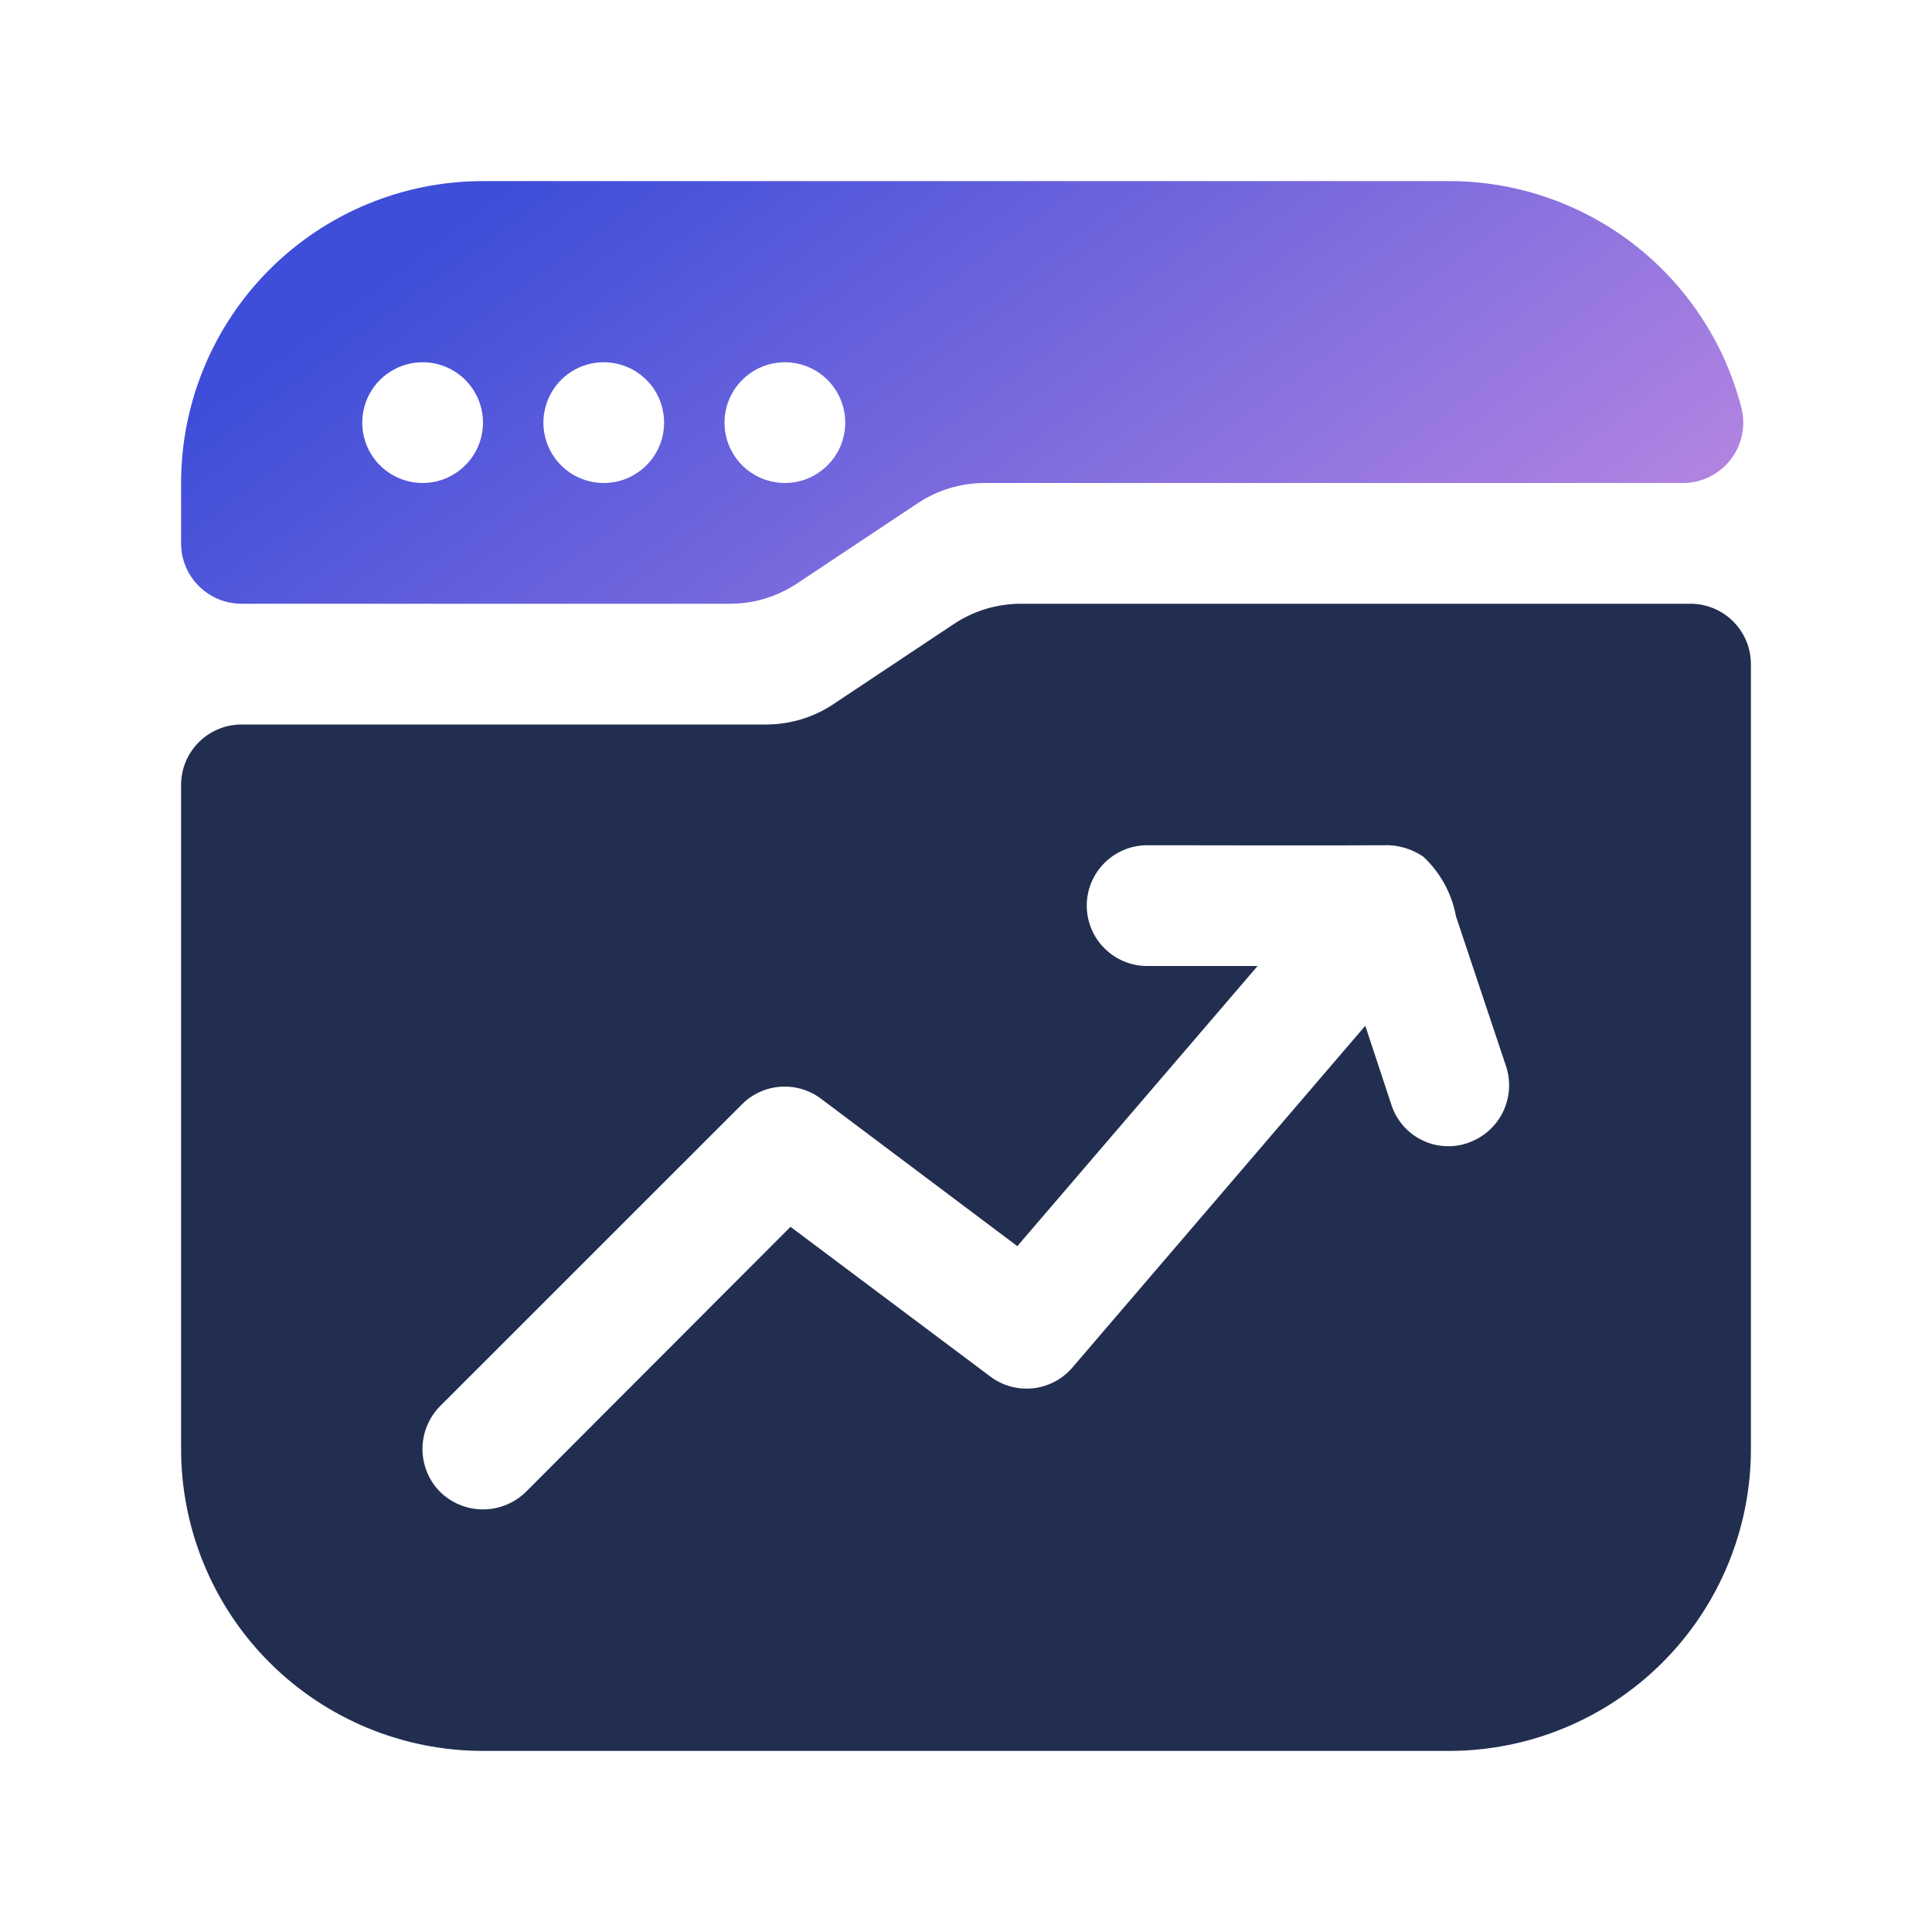
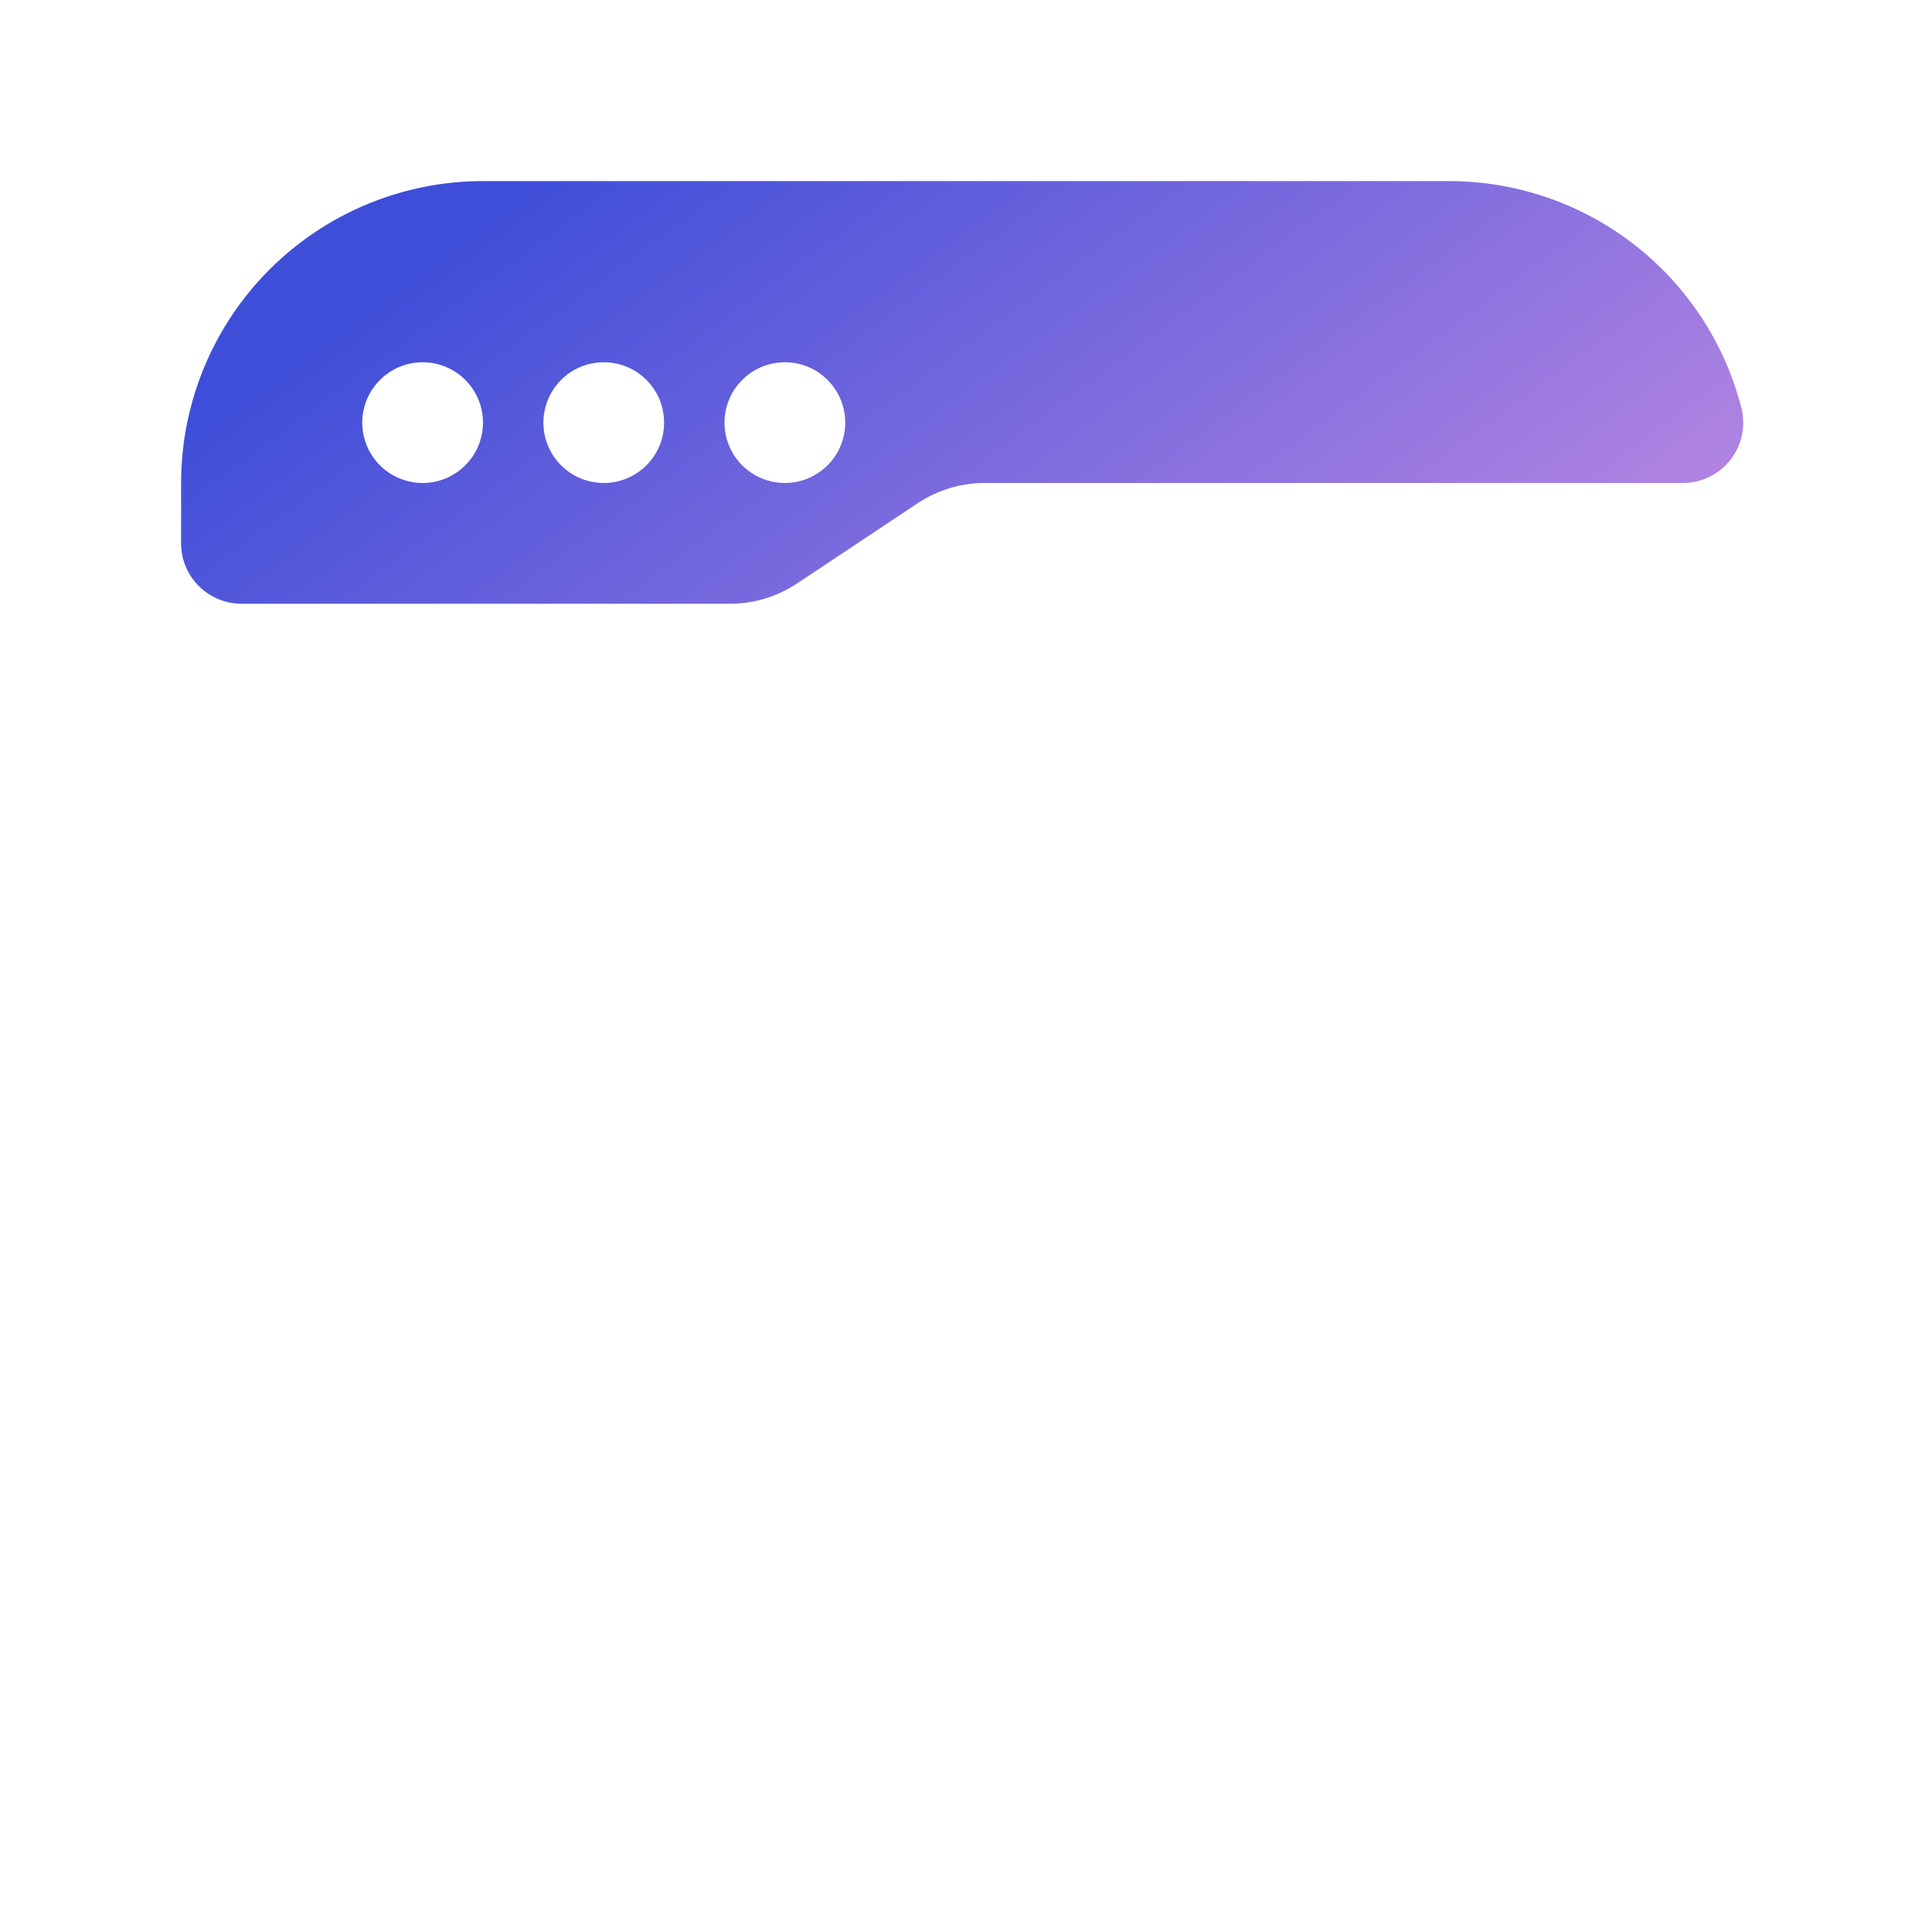
<svg xmlns="http://www.w3.org/2000/svg" width="30" height="30" viewBox="0 0 30 30" fill="none">
-   <path d="M14.812 9.689L12.938 10.936C12.629 11.141 12.267 11.25 11.897 11.25H3.75C3.501 11.25 3.263 11.349 3.087 11.525C2.911 11.7 2.812 11.939 2.812 12.188V22.5C2.812 23.743 3.306 24.936 4.185 25.815C5.065 26.694 6.257 27.188 7.5 27.188H22.5C23.743 27.188 24.936 26.694 25.815 25.815C26.694 24.936 27.188 23.743 27.188 22.5V10.312C27.188 10.064 27.089 9.825 26.913 9.65C26.737 9.474 26.499 9.375 26.25 9.375H15.848C15.48 9.376 15.119 9.485 14.812 9.689ZM22.796 17.747C22.681 17.787 22.559 17.804 22.437 17.797C22.315 17.791 22.196 17.76 22.086 17.706C21.976 17.653 21.877 17.579 21.796 17.488C21.715 17.397 21.652 17.29 21.612 17.175L21.2 15.928L16.653 21.234C16.498 21.415 16.28 21.531 16.043 21.557C15.806 21.583 15.568 21.518 15.378 21.375L12.275 19.05L8.166 23.166C7.988 23.34 7.749 23.438 7.5 23.438C7.251 23.438 7.012 23.34 6.834 23.166C6.659 22.989 6.56 22.749 6.56 22.5C6.56 22.251 6.659 22.011 6.834 21.834L11.522 17.147C11.682 16.987 11.894 16.89 12.12 16.875C12.346 16.859 12.57 16.926 12.75 17.062L15.797 19.35L19.528 15H17.812C17.564 15 17.325 14.901 17.15 14.725C16.974 14.55 16.875 14.311 16.875 14.062C16.875 13.814 16.974 13.575 17.15 13.4C17.325 13.224 17.564 13.125 17.812 13.125C18.352 13.125 20.793 13.131 21.474 13.125C21.696 13.114 21.914 13.176 22.098 13.3C22.364 13.546 22.543 13.872 22.608 14.228L23.391 16.572C23.464 16.807 23.442 17.061 23.331 17.281C23.219 17.5 23.026 17.667 22.793 17.747H22.796Z" fill="#222E50" />
  <path d="M22.5 2.812H7.5C6.257 2.812 5.065 3.306 4.185 4.185C3.306 5.065 2.812 6.257 2.812 7.5V8.438C2.812 8.686 2.911 8.925 3.087 9.1C3.263 9.276 3.501 9.375 3.75 9.375H11.344C11.711 9.374 12.069 9.264 12.375 9.061L14.25 7.814C14.558 7.609 14.92 7.5 15.291 7.5H26.126C26.27 7.501 26.412 7.469 26.541 7.406C26.67 7.343 26.783 7.252 26.872 7.138C26.96 7.025 27.021 6.893 27.05 6.752C27.079 6.612 27.075 6.466 27.039 6.327C26.779 5.321 26.192 4.43 25.371 3.794C24.549 3.157 23.539 2.812 22.5 2.812ZM6.562 7.5C6.377 7.5 6.196 7.445 6.042 7.342C5.887 7.239 5.767 7.093 5.696 6.921C5.625 6.75 5.607 6.561 5.643 6.38C5.679 6.198 5.768 6.031 5.9 5.9C6.031 5.768 6.198 5.679 6.38 5.643C6.561 5.607 6.75 5.625 6.921 5.696C7.093 5.767 7.239 5.887 7.342 6.042C7.445 6.196 7.5 6.377 7.5 6.562C7.5 6.811 7.401 7.05 7.225 7.225C7.05 7.401 6.811 7.5 6.562 7.5ZM9.375 7.5C9.19 7.5 9.008 7.445 8.854 7.342C8.7 7.239 8.58 7.093 8.509 6.921C8.438 6.75 8.419 6.561 8.456 6.38C8.492 6.198 8.581 6.031 8.712 5.9C8.843 5.768 9.01 5.679 9.192 5.643C9.374 5.607 9.562 5.625 9.734 5.696C9.905 5.767 10.052 5.887 10.155 6.042C10.258 6.196 10.312 6.377 10.312 6.562C10.312 6.811 10.214 7.05 10.038 7.225C9.862 7.401 9.624 7.5 9.375 7.5ZM12.188 7.5C12.002 7.5 11.821 7.445 11.667 7.342C11.512 7.239 11.392 7.093 11.321 6.921C11.25 6.75 11.232 6.561 11.268 6.38C11.304 6.198 11.393 6.031 11.525 5.9C11.656 5.768 11.823 5.679 12.005 5.643C12.187 5.607 12.375 5.625 12.546 5.696C12.718 5.767 12.864 5.887 12.967 6.042C13.07 6.196 13.125 6.377 13.125 6.562C13.125 6.811 13.026 7.05 12.85 7.225C12.675 7.401 12.436 7.5 12.188 7.5Z" fill="url(#paint0_linear_3307_40607)" />
  <defs>
    <linearGradient id="paint0_linear_3307_40607" x1="22.323" y1="12.031" x2="12.91" y2="-0.779" gradientUnits="userSpaceOnUse">
      <stop stop-color="#BA88E2" />
      <stop offset="1" stop-color="#3E4ED9" />
    </linearGradient>
  </defs>
</svg>